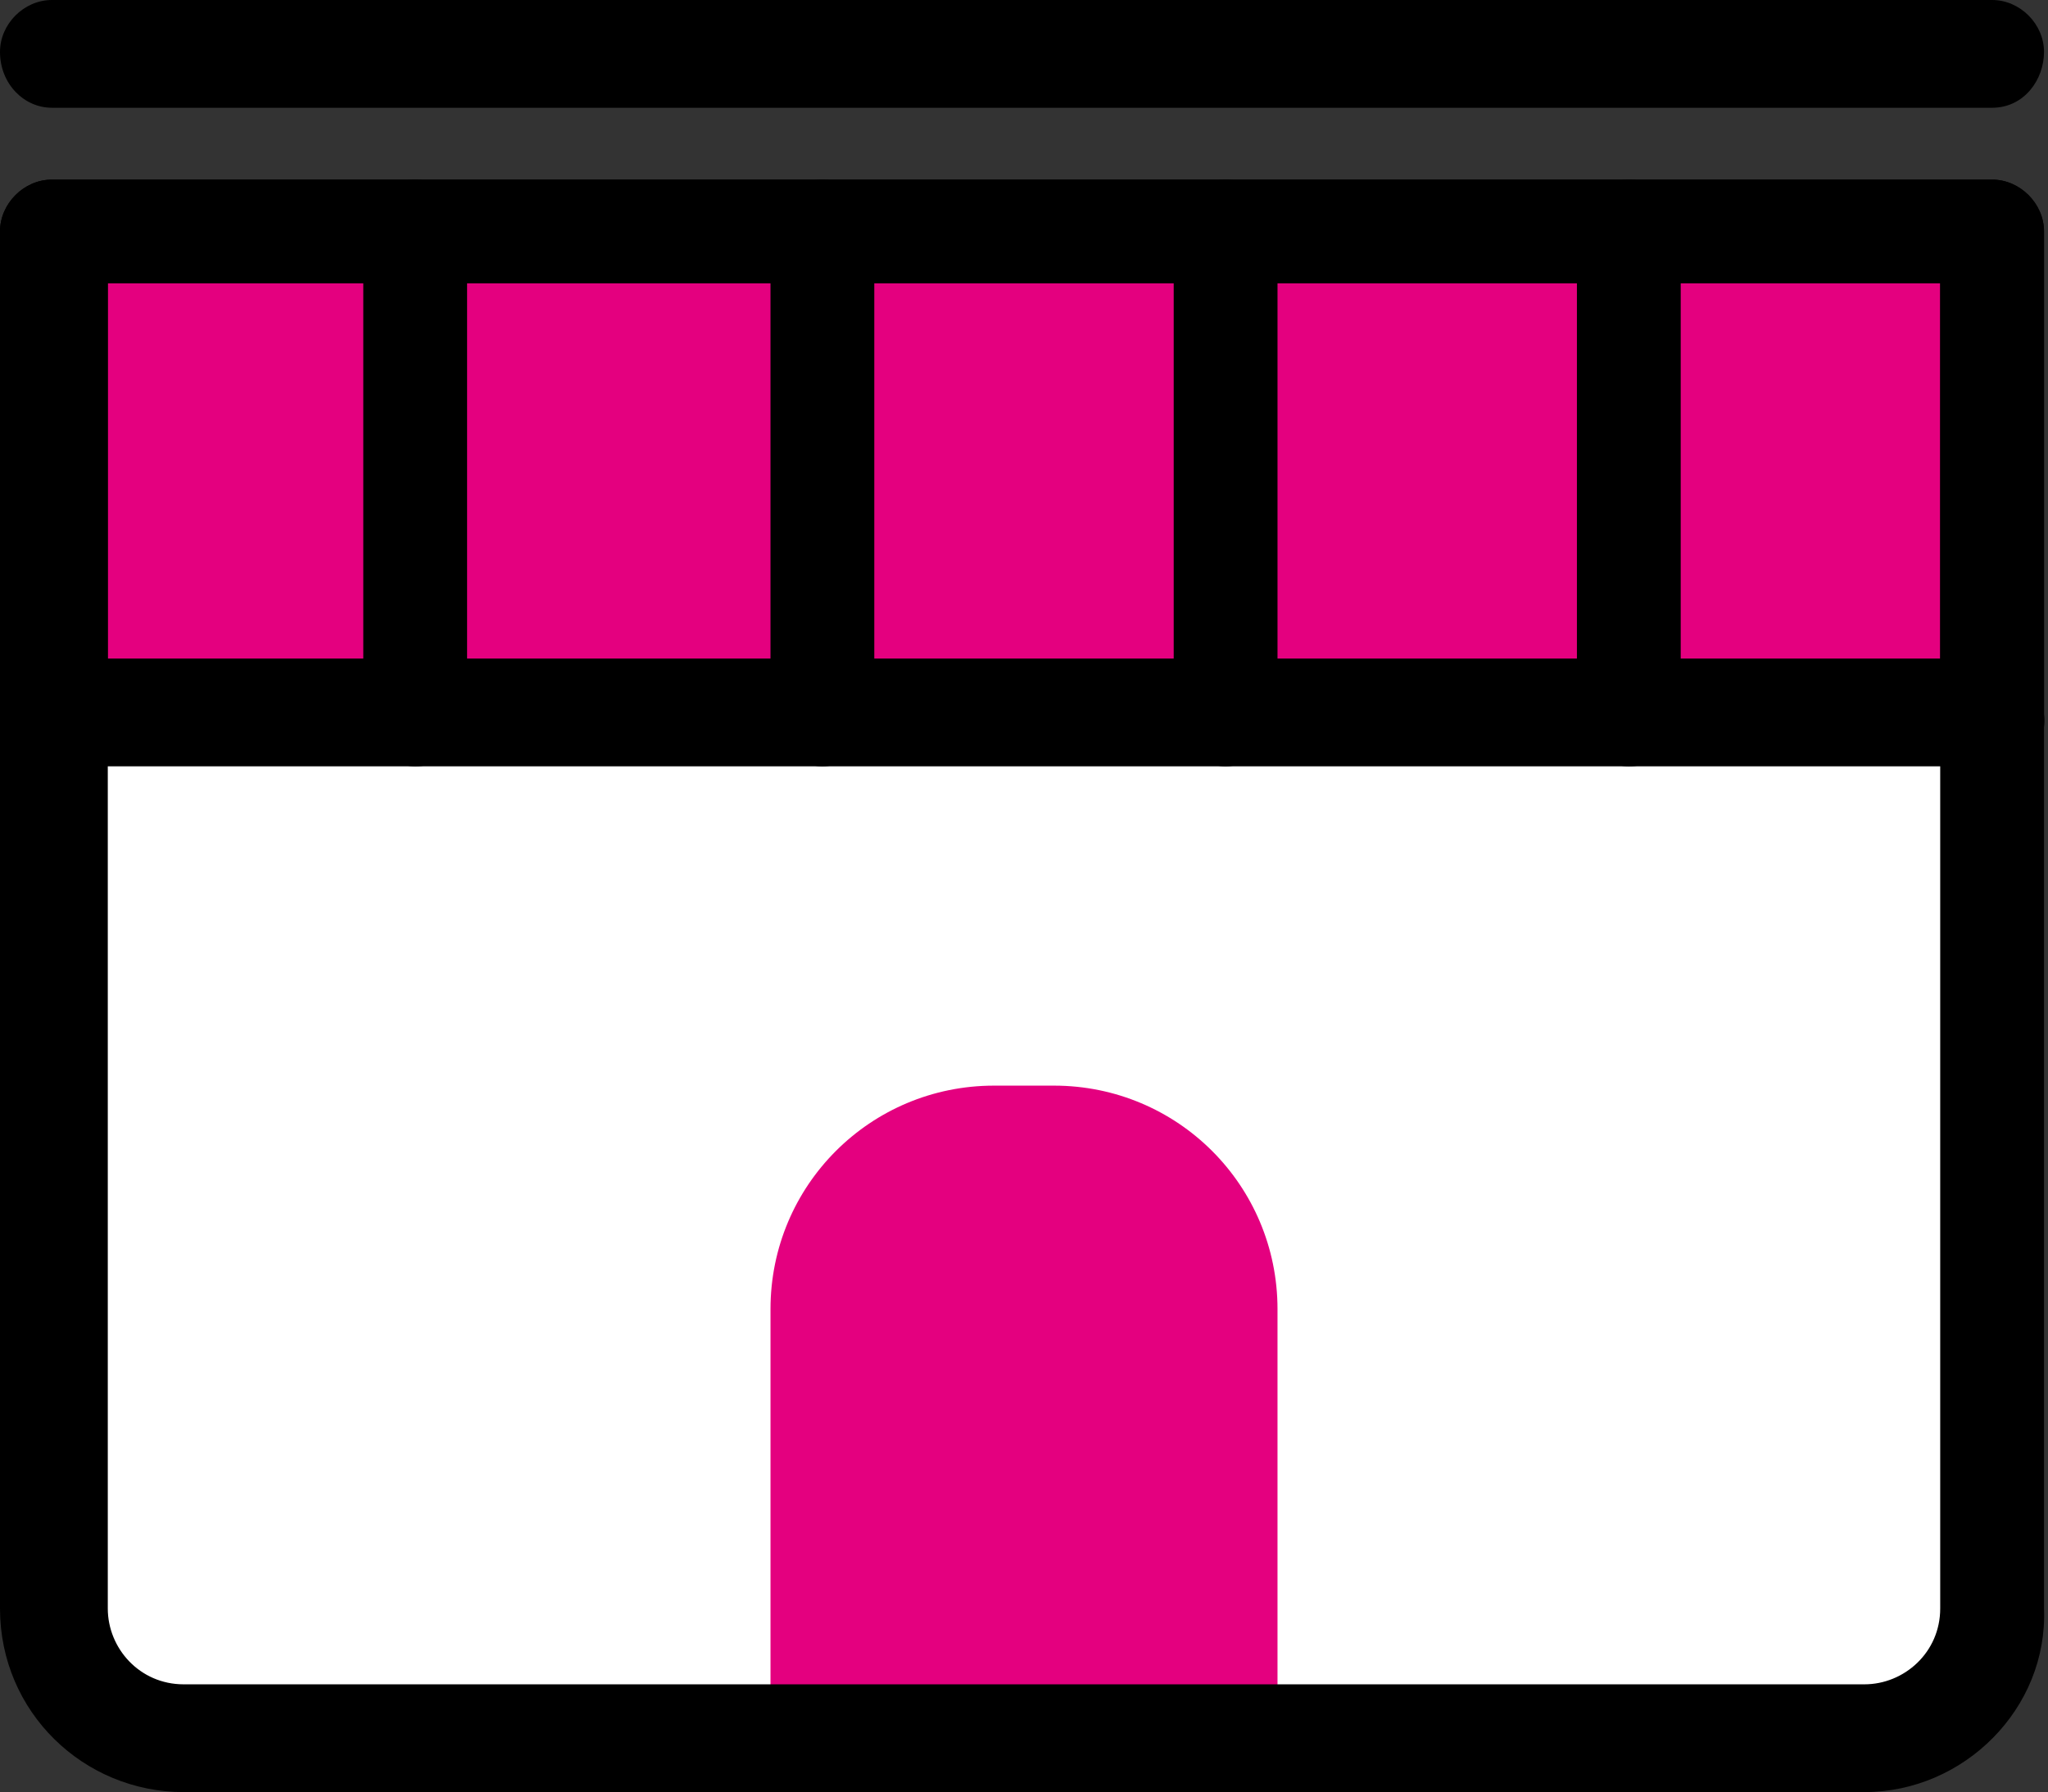
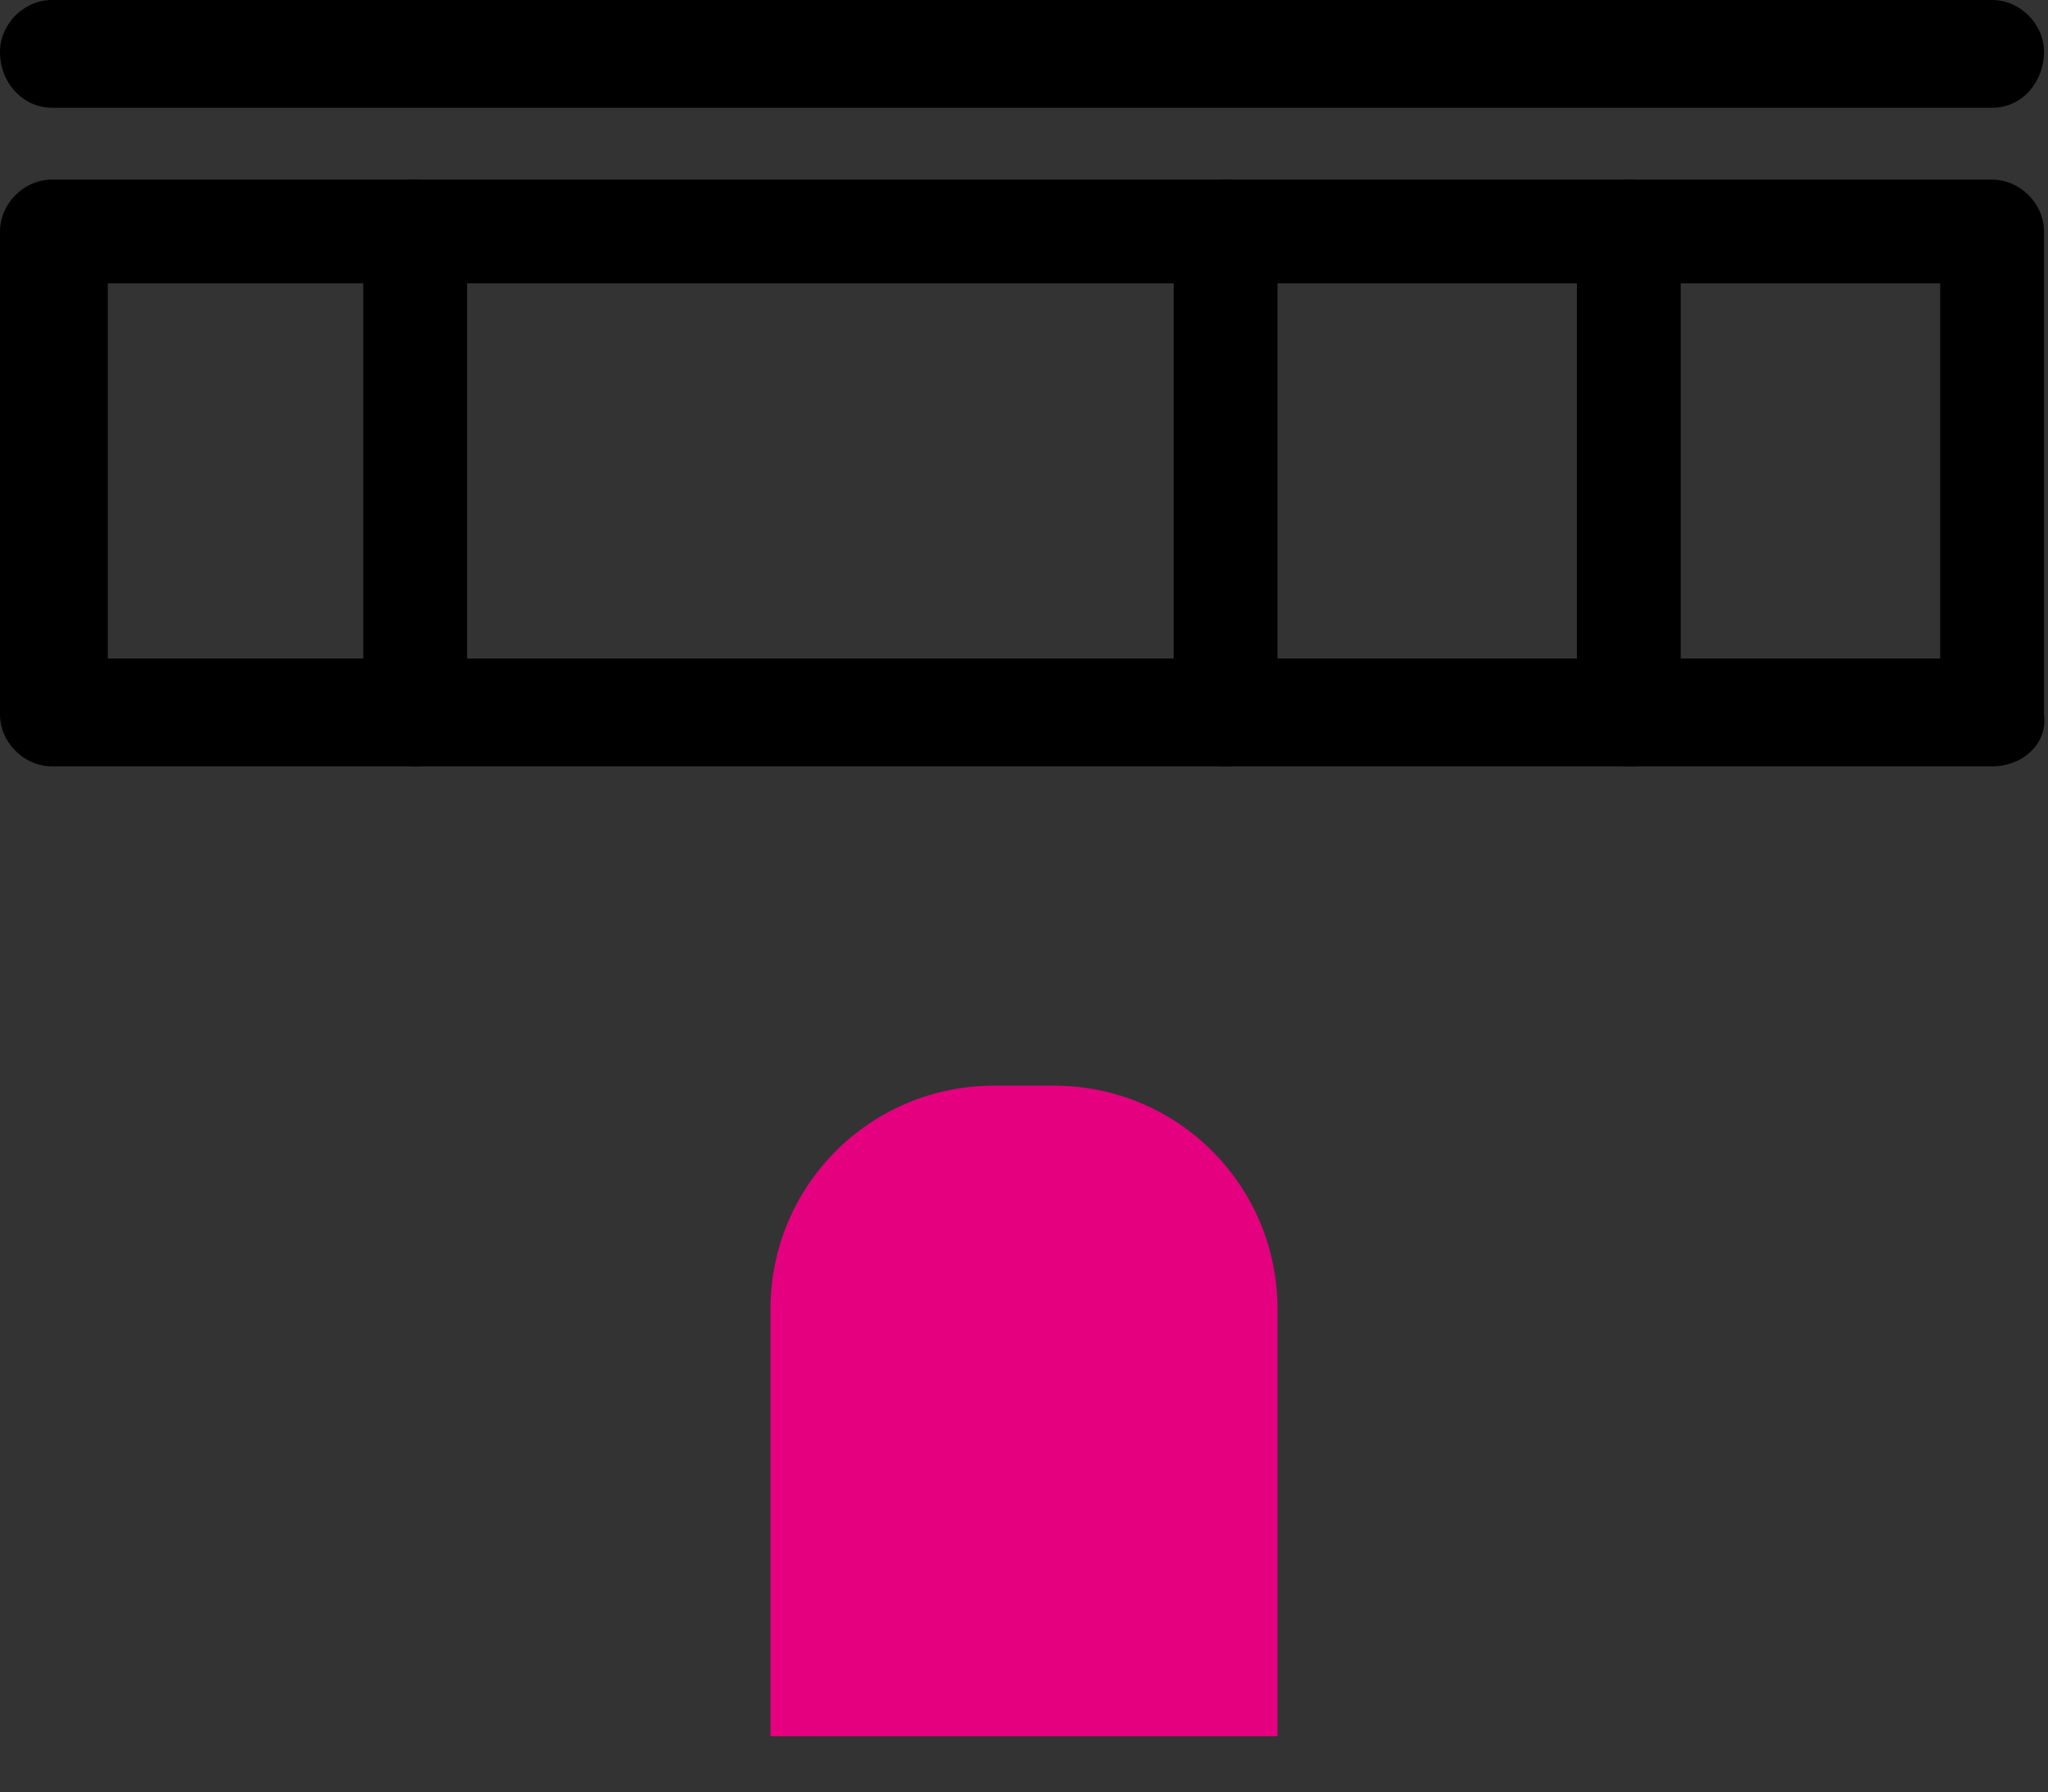
<svg xmlns="http://www.w3.org/2000/svg" version="1.1" id="レイヤー_1" x="0px" y="0px" viewBox="0 0 51.3 44.9" style="enable-background:new 0 0 51.3 44.9;" xml:space="preserve">
  <rect x="0" y="0" width="51.3" height="44.9" fill="#333333" stroke="none" />
  <style type="text/css">
	.st0{fill:#FFFFFF;}
	.st1{fill:#E4007F;}
</style>
  <g>
-     <path class="st0" d="M46.7,43.5H4.6c-1.8,0-3.2-1.4-3.2-3.2c0,0,0,0,0,0V5.8h48.6v34.5C49.9,42.1,48.5,43.5,46.7,43.5   C46.7,43.5,46.7,43.5,46.7,43.5z" />
-     <rect x="1.3" y="5.8" class="st1" width="48.6" height="12.1" />
    <g>
      <path class="st1" d="M32,43.5H19.3V32.8c0-3.1,2.5-5.6,5.6-5.6l0,0h1.5c3.1,0,5.6,2.5,5.6,5.6l0,0V43.5z" />
-       <path d="M46.7,44.9H4.6c-2.5,0-4.6-2-4.6-4.6V5.8c0-0.7,0.6-1.3,1.3-1.3l0,0h48.6c0.7,0,1.3,0.6,1.3,1.3v34.5    C51.3,42.8,49.2,44.9,46.7,44.9z M2.7,7.1v33.2c0,1,0.8,1.9,1.9,1.9h42.1c1,0,1.9-0.8,1.9-1.9V7.1H2.7z" />
      <path d="M49.9,19.2H1.3c-0.7,0-1.3-0.6-1.3-1.3V5.8c0-0.7,0.6-1.3,1.3-1.3l0,0h48.6c0.7,0,1.3,0.6,1.3,1.3v12.1    C51.3,18.6,50.7,19.2,49.9,19.2z M2.7,16.5h45.9V7.1H2.7V16.5z" />
      <g>
        <path d="M10.4,19.2c-0.7,0-1.3-0.6-1.3-1.3V5.8c0-0.7,0.6-1.3,1.3-1.3c0.7,0,1.3,0.6,1.3,1.3v12.1C11.8,18.6,11.2,19.2,10.4,19.2     z" />
        <path d="M40.8,19.2c-0.7,0-1.3-0.6-1.3-1.3V5.8c0-0.7,0.6-1.3,1.3-1.3c0.7,0,1.3,0.6,1.3,1.3c0,0,0,0,0,0v12.1     C42.2,18.6,41.6,19.2,40.8,19.2z" />
-         <path d="M20.6,19.2c-0.7,0-1.3-0.6-1.3-1.3V5.8c0-0.7,0.6-1.3,1.3-1.3c0.7,0,1.3,0.6,1.3,1.3c0,0,0,0,0,0v12.1     C21.9,18.6,21.3,19.2,20.6,19.2z" />
        <path d="M30.7,19.2c-0.7,0-1.3-0.6-1.3-1.3V5.8c0-0.7,0.6-1.3,1.3-1.3c0.7,0,1.3,0.6,1.3,1.3c0,0,0,0,0,0v12.1     C32,18.6,31.4,19.2,30.7,19.2z" />
      </g>
      <path d="M49.9,2.7H1.3C0.6,2.7,0,2.1,0,1.3C0,0.6,0.6,0,1.3,0h48.6c0.7,0,1.3,0.6,1.3,1.3S50.7,2.7,49.9,2.7    C49.9,2.7,49.9,2.7,49.9,2.7z" />
    </g>
  </g>
</svg>